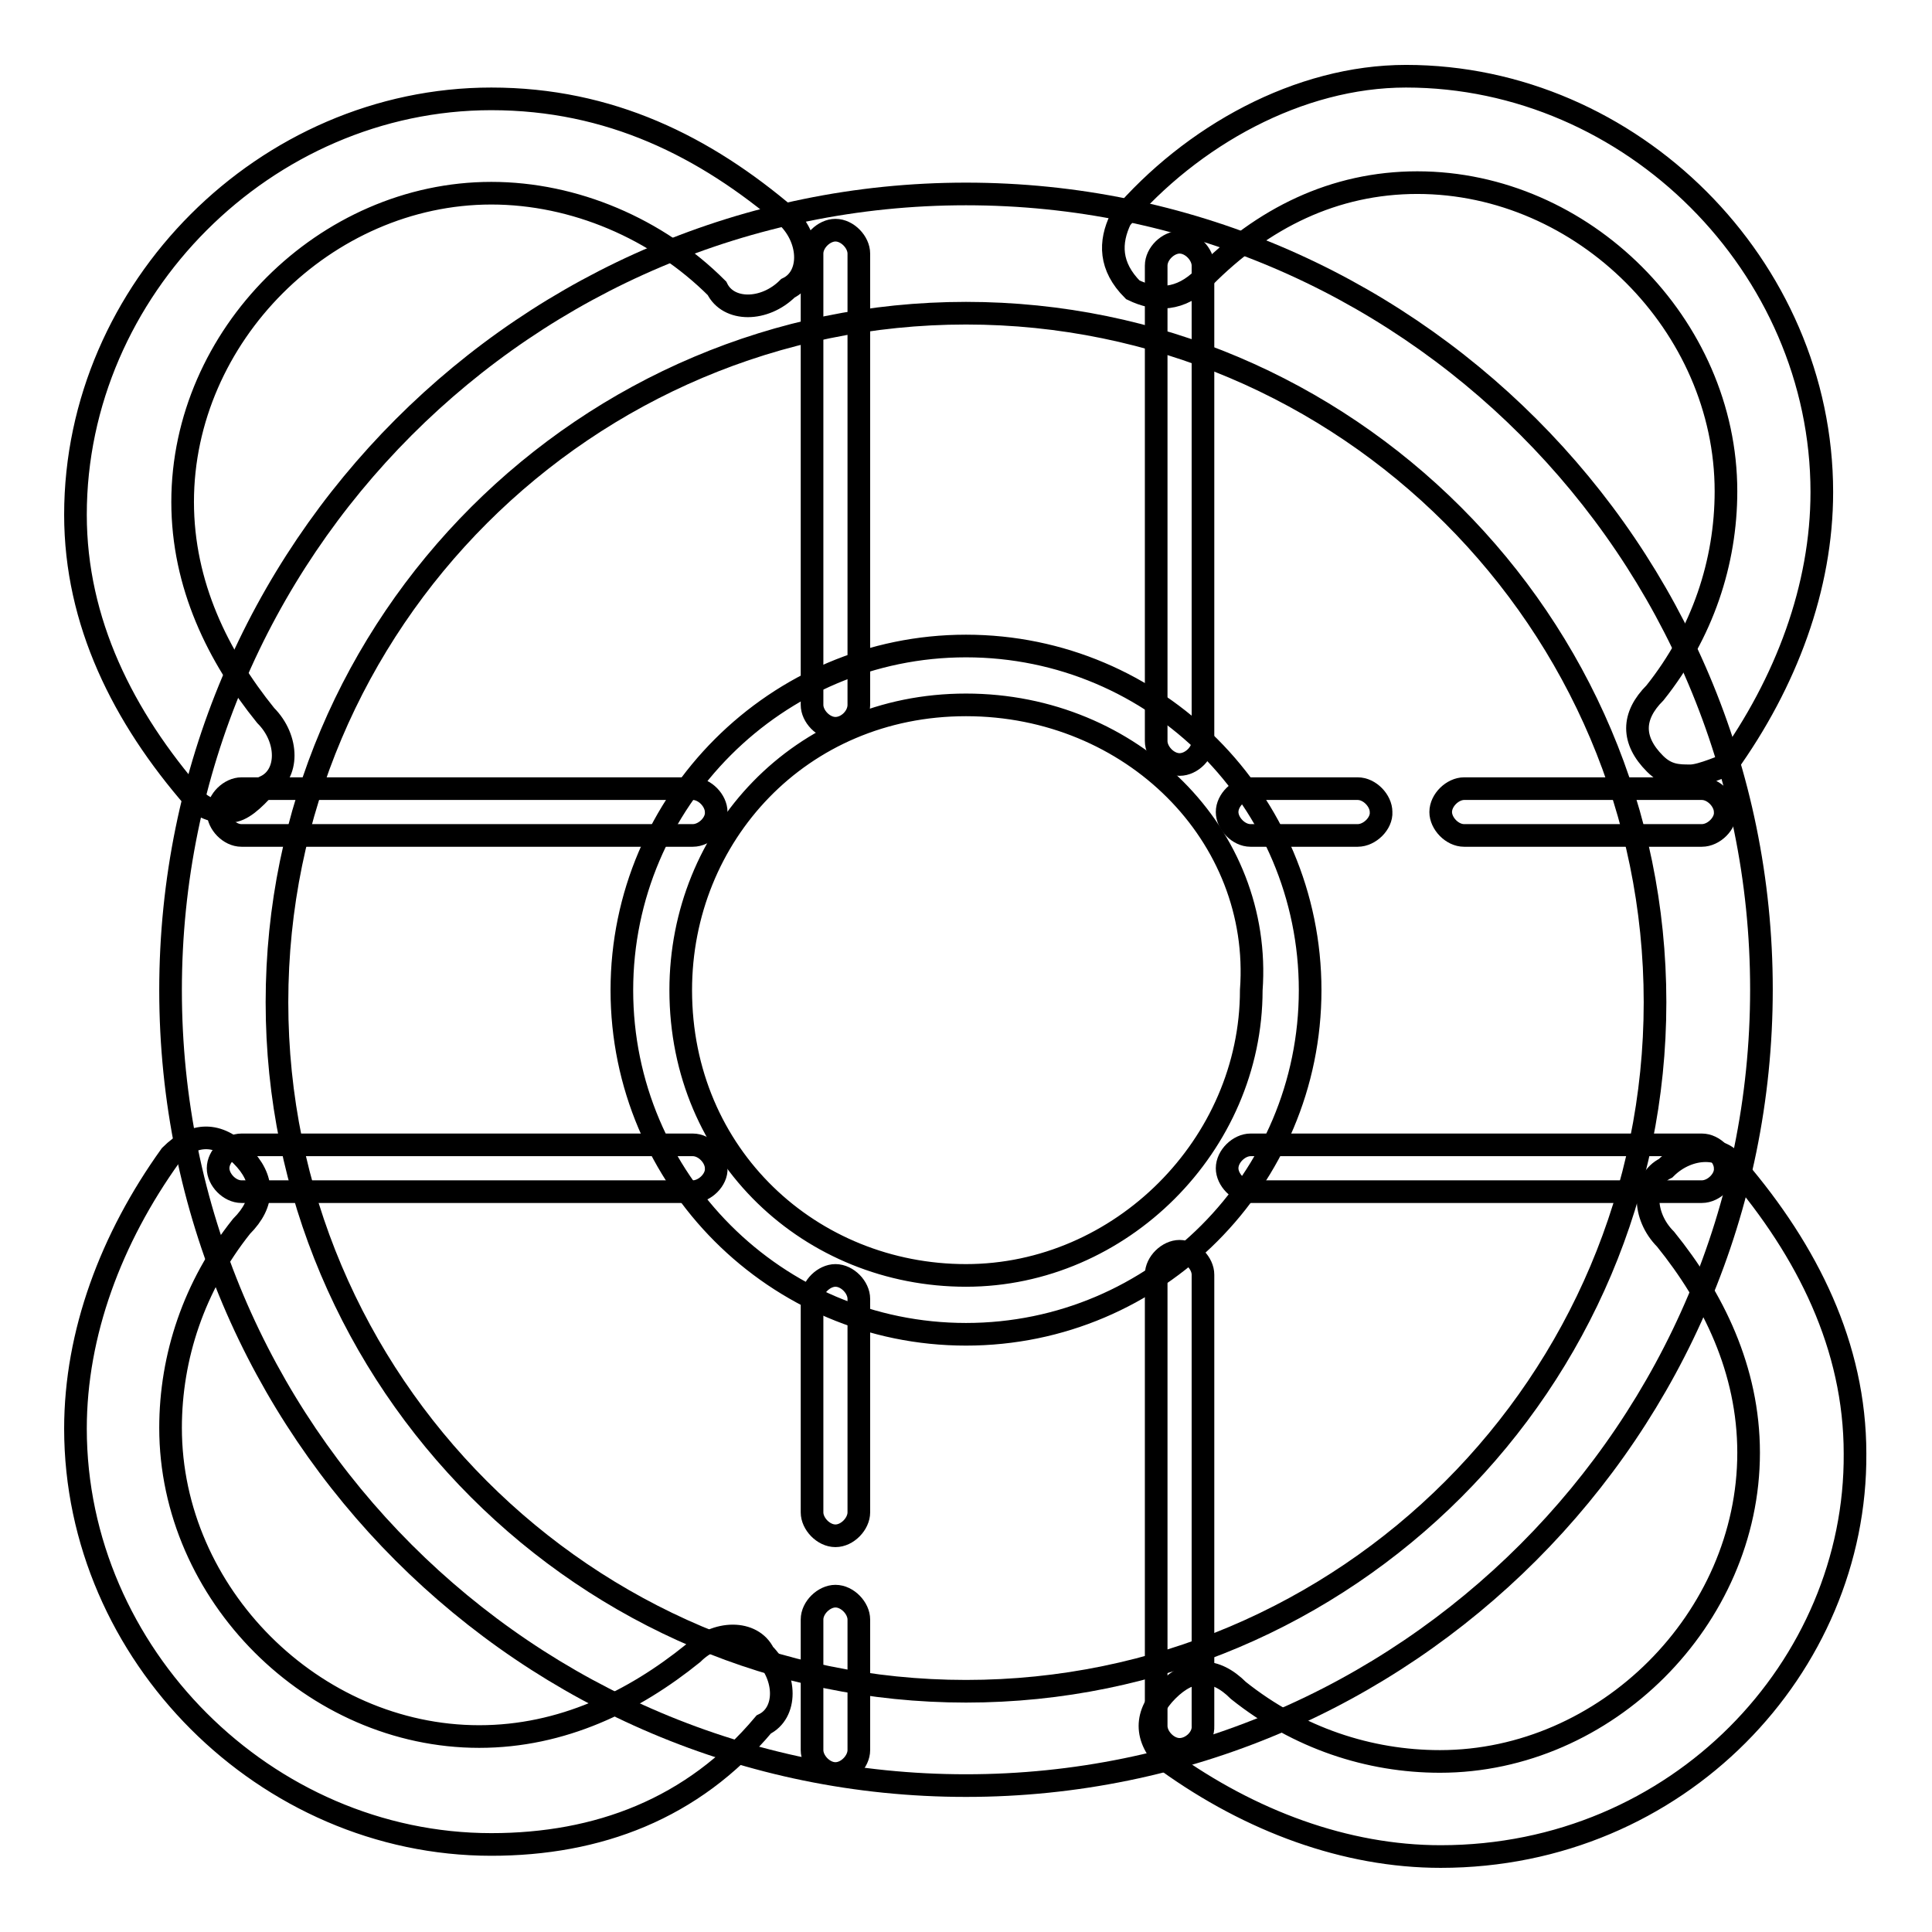
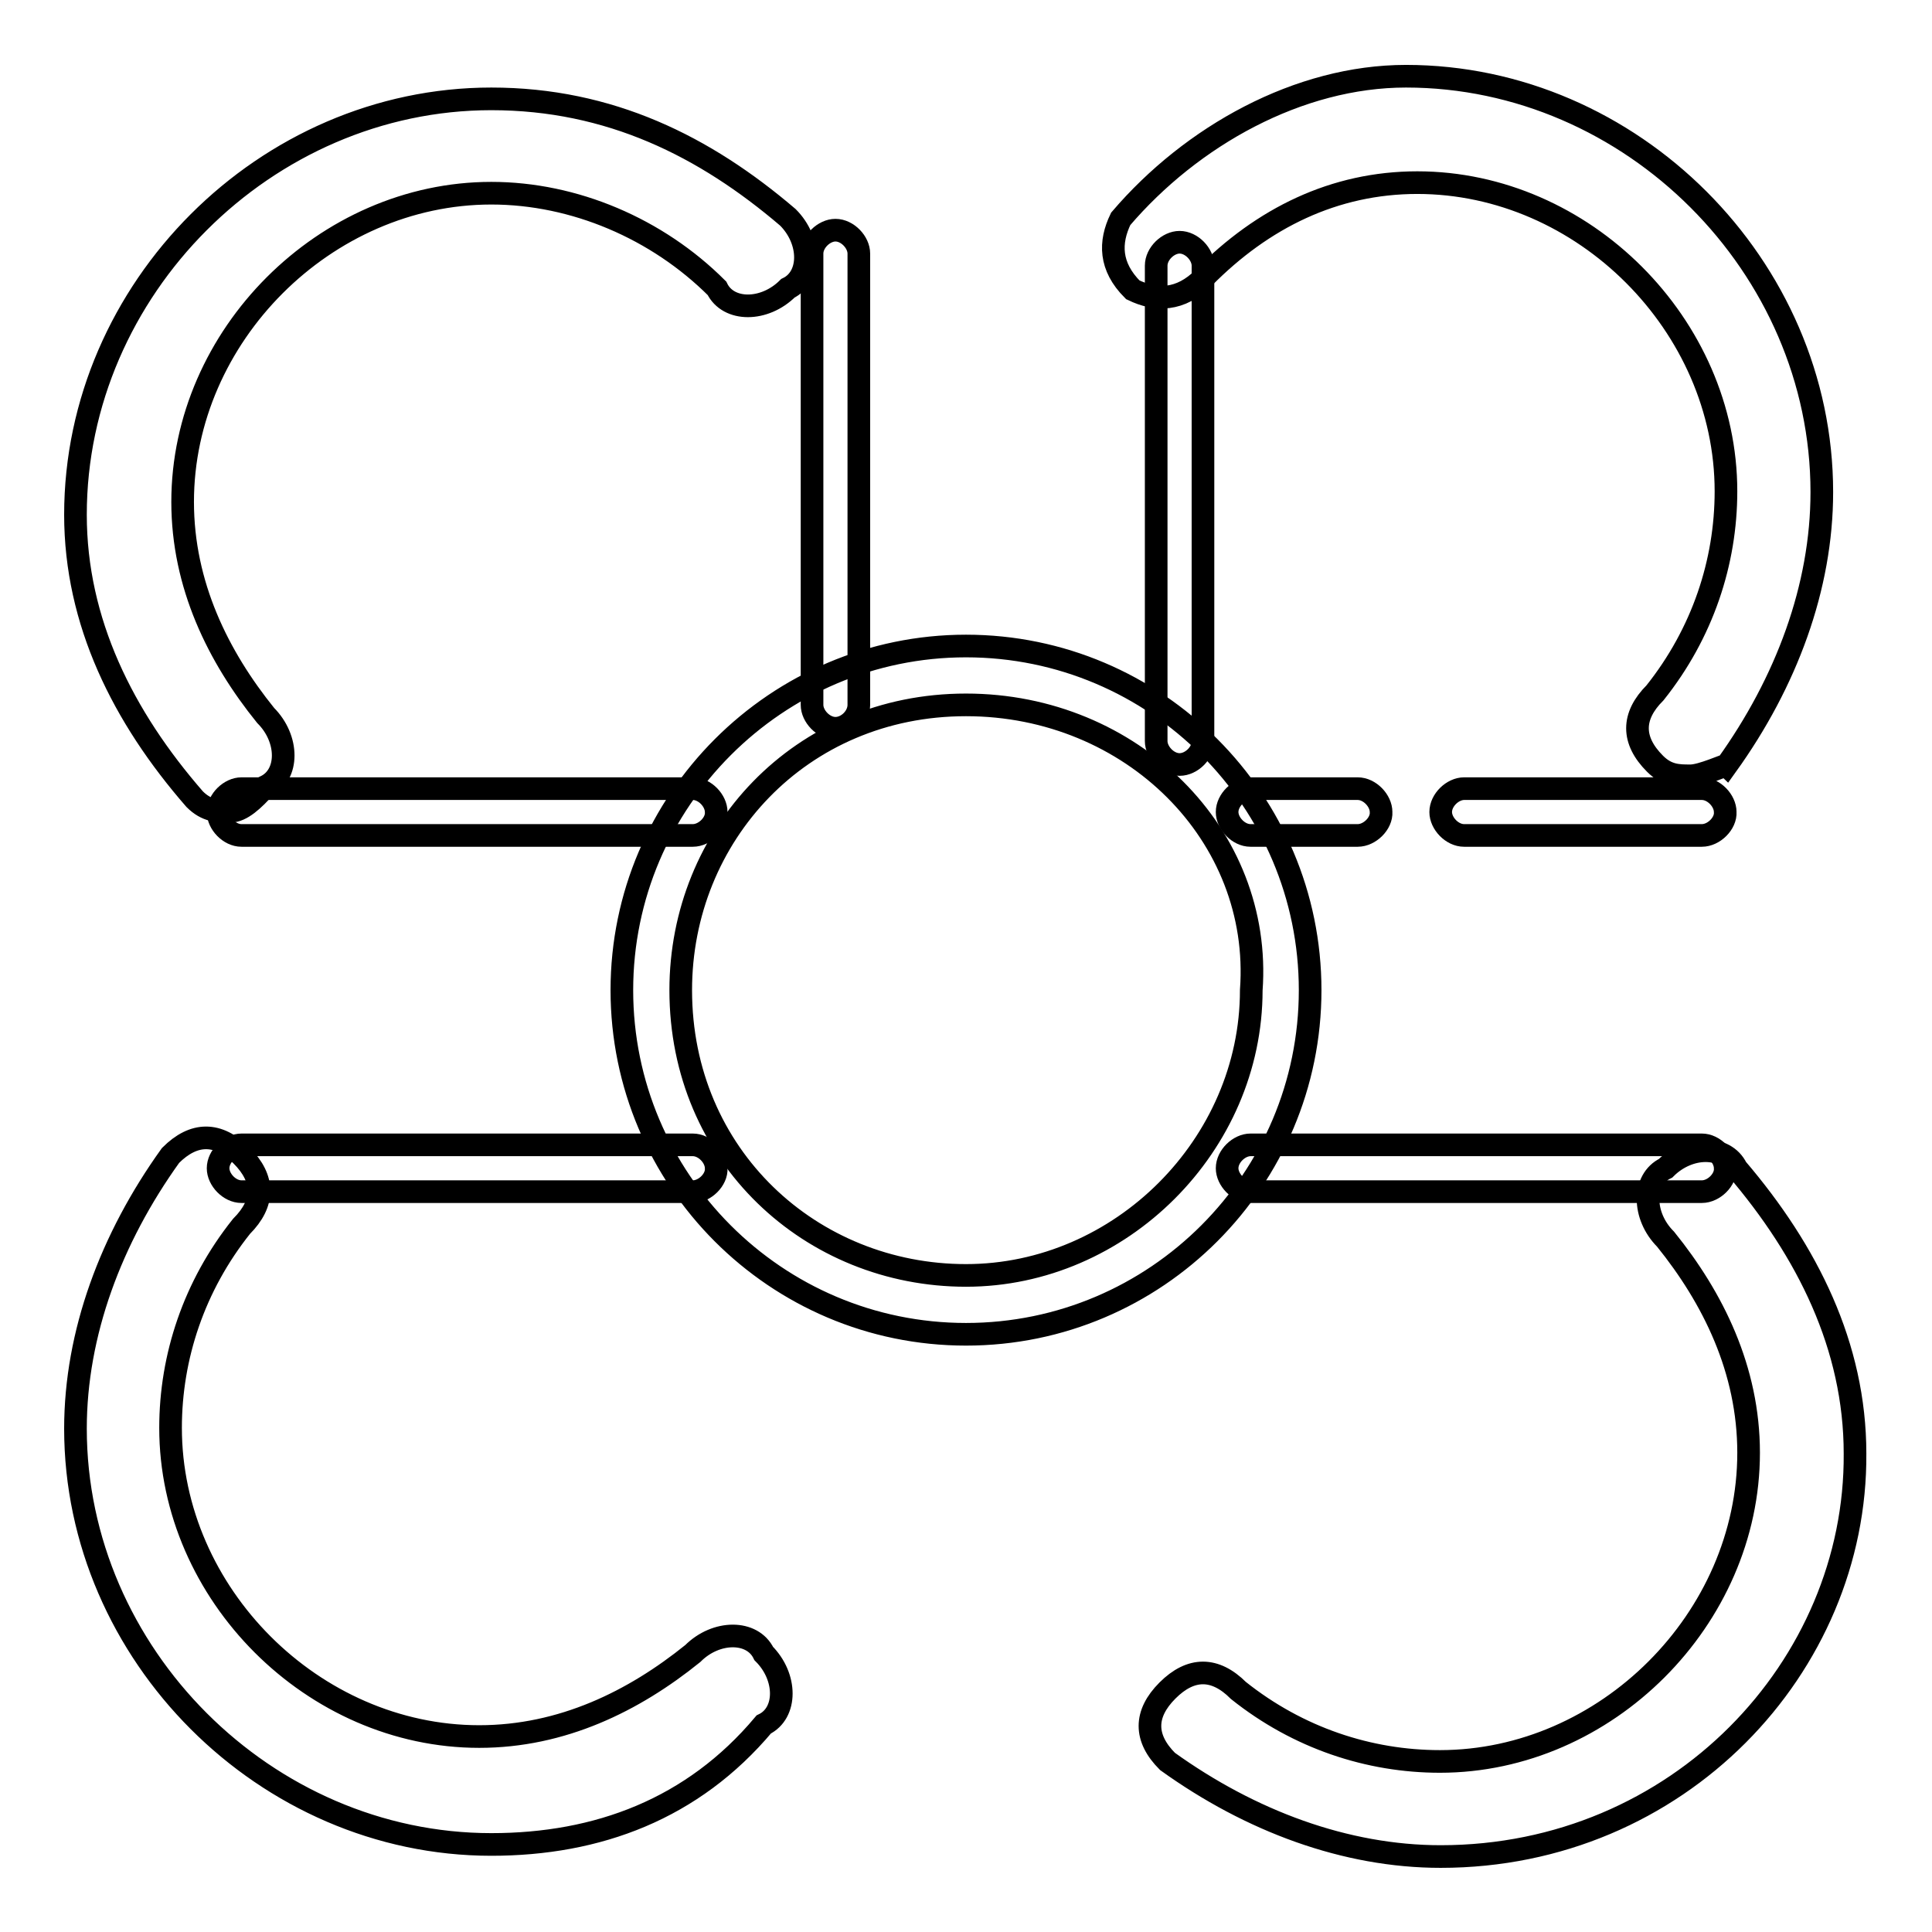
<svg xmlns="http://www.w3.org/2000/svg" version="1.1" x="0px" y="0px" viewBox="0 0 256 256" enable-background="new 0 0 256 256" xml:space="preserve">
  <g>
-     <path stroke-width="3" fill-opacity="0" stroke="#000000" d="M128,236.6c-58.2,0-105.4-47.2-105.4-105.4S69.8,25.7,128,25.7c58.2,0,105.4,47.2,105.4,105.4 S186.2,236.6,128,236.6z M128,41.5c-50.3,0-91.3,40.9-91.3,91.3c0,50.3,40.9,91.3,91.3,91.3s91.3-40.9,91.3-91.3 C219.3,82.4,178.3,41.5,128,41.5z" />
    <path stroke-width="3" fill-opacity="0" stroke="#000000" d="M128,176.8c-25.2,0-45.6-20.5-45.6-45.6s20.5-45.6,45.6-45.6c25.2,0,45.6,20.5,45.6,45.6 S153.2,176.8,128,176.8z M128,93.4c-22,0-37.8,17.3-37.8,37.8c0,22,17.3,37.8,37.8,37.8s37.8-17.3,37.8-37.8 C167.3,110.7,150,93.4,128,93.4L128,93.4z M190.9,246c-12.6,0-25.2-4.7-36.2-12.6c-3.1-3.1-3.1-6.3,0-9.4c3.1-3.1,6.3-3.1,9.4,0 c7.9,6.3,17.3,9.4,26.7,9.4c22,0,40.9-18.9,40.9-40.9c0-11-4.7-20.5-11-28.3c-3.1-3.1-3.1-7.9,0-9.4c3.1-3.1,7.9-3.1,9.4,0 c9.4,11,15.7,23.6,15.7,37.8C246,220.8,222.4,246,190.9,246L190.9,246z M65.1,244.4c-29.9,0-55.1-25.2-55.1-55.1 c0-12.6,4.7-25.2,12.6-36.2c3.1-3.1,6.3-3.1,9.4,0c3.1,3.1,3.1,6.3,0,9.4c-6.3,7.9-9.4,17.3-9.4,26.7c0,22,18.9,40.9,40.9,40.9 c11,0,20.5-4.7,28.3-11c3.1-3.1,7.9-3.1,9.4,0c3.1,3.1,3.1,7.9,0,9.4C91.8,239.7,79.2,244.4,65.1,244.4L65.1,244.4z M30.5,107.5 c-1.6,0-3.1,0-4.7-1.6C16.3,95,10,82.4,10,68.2c0-29.9,25.2-55.1,55.1-55.1c15.7,0,28.3,6.3,39.3,15.7c3.1,3.1,3.1,7.9,0,9.4 c-3.1,3.1-7.9,3.1-9.4,0c-7.9-7.9-18.9-12.6-29.9-12.6c-22,0-40.9,18.9-40.9,40.9c0,11,4.7,20.5,11,28.3c3.1,3.1,3.1,7.9,0,9.4 C33.6,106,32,107.5,30.5,107.5L30.5,107.5z M224,102.8c-1.6,0-3.1,0-4.7-1.6c-3.1-3.1-3.1-6.3,0-9.4c6.3-7.9,9.4-17.3,9.4-26.7 c0-22-18.9-40.9-40.9-40.9c-11,0-20.5,4.7-28.3,12.6c-3.1,3.1-6.3,3.1-9.4,1.6c-3.1-3.1-3.1-6.3-1.6-9.4 c9.4-11,23.6-18.9,37.8-18.9c29.9,0,55.1,25.2,55.1,55.1c0,12.6-4.7,25.2-12.6,36.2C228.7,101.3,225.5,102.8,224,102.8z  M225.5,110.7h-31.5c-1.6,0-3.1-1.6-3.1-3.1c0-1.6,1.6-3.1,3.1-3.1h31.5c1.6,0,3.1,1.6,3.1,3.1 C228.7,109.1,227.1,110.7,225.5,110.7z" />
    <path stroke-width="3" fill-opacity="0" stroke="#000000" d="M179.9,110.7h-14.2c-1.6,0-3.1-1.6-3.1-3.1c0-1.6,1.6-3.1,3.1-3.1h14.2c1.6,0,3.1,1.6,3.1,3.1 C183.1,109.1,181.5,110.7,179.9,110.7z M225.5,157.9h-59.8c-1.6,0-3.1-1.6-3.1-3.1c0-1.6,1.6-3.1,3.1-3.1h59.8 c1.6,0,3.1,1.6,3.1,3.1C228.7,156.3,227.1,157.9,225.5,157.9z M91.8,110.7H32c-1.6,0-3.1-1.6-3.1-3.1c0-1.6,1.6-3.1,3.1-3.1h59.8 c1.6,0,3.1,1.6,3.1,3.1C95,109.1,93.4,110.7,91.8,110.7z M91.8,157.9H32c-1.6,0-3.1-1.6-3.1-3.1c0-1.6,1.6-3.1,3.1-3.1h59.8 c1.6,0,3.1,1.6,3.1,3.1C95,156.3,93.4,157.9,91.8,157.9z" />
-     <path stroke-width="3" fill-opacity="0" stroke="#000000" d="M156.3,231.8c-1.6,0-3.1-1.6-3.1-3.1v-59.8c0-1.6,1.6-3.1,3.1-3.1c1.6,0,3.1,1.6,3.1,3.1v59.8 C159.5,230.3,157.9,231.8,156.3,231.8z M110.7,235c-1.6,0-3.1-1.6-3.1-3.1v-17.3c0-1.6,1.6-3.1,3.1-3.1c1.6,0,3.1,1.6,3.1,3.1v17.3 C113.8,233.4,112.3,235,110.7,235z M110.7,203.5c-1.6,0-3.1-1.6-3.1-3.1v-28.3c0-1.6,1.6-3.1,3.1-3.1c1.6,0,3.1,1.6,3.1,3.1v28.3 C113.8,201.9,112.3,203.5,110.7,203.5z" />
    <path stroke-width="3" fill-opacity="0" stroke="#000000" d="M156.3,101.3c-1.6,0-3.1-1.6-3.1-3.1V35.2c0-1.6,1.6-3.1,3.1-3.1c1.6,0,3.1,1.6,3.1,3.1v62.9 C159.5,99.7,157.9,101.3,156.3,101.3z M110.7,96.5c-1.6,0-3.1-1.6-3.1-3.1V33.6c0-1.6,1.6-3.1,3.1-3.1c1.6,0,3.1,1.6,3.1,3.1v59.8 C113.8,95,112.3,96.5,110.7,96.5z" />
  </g>
</svg>